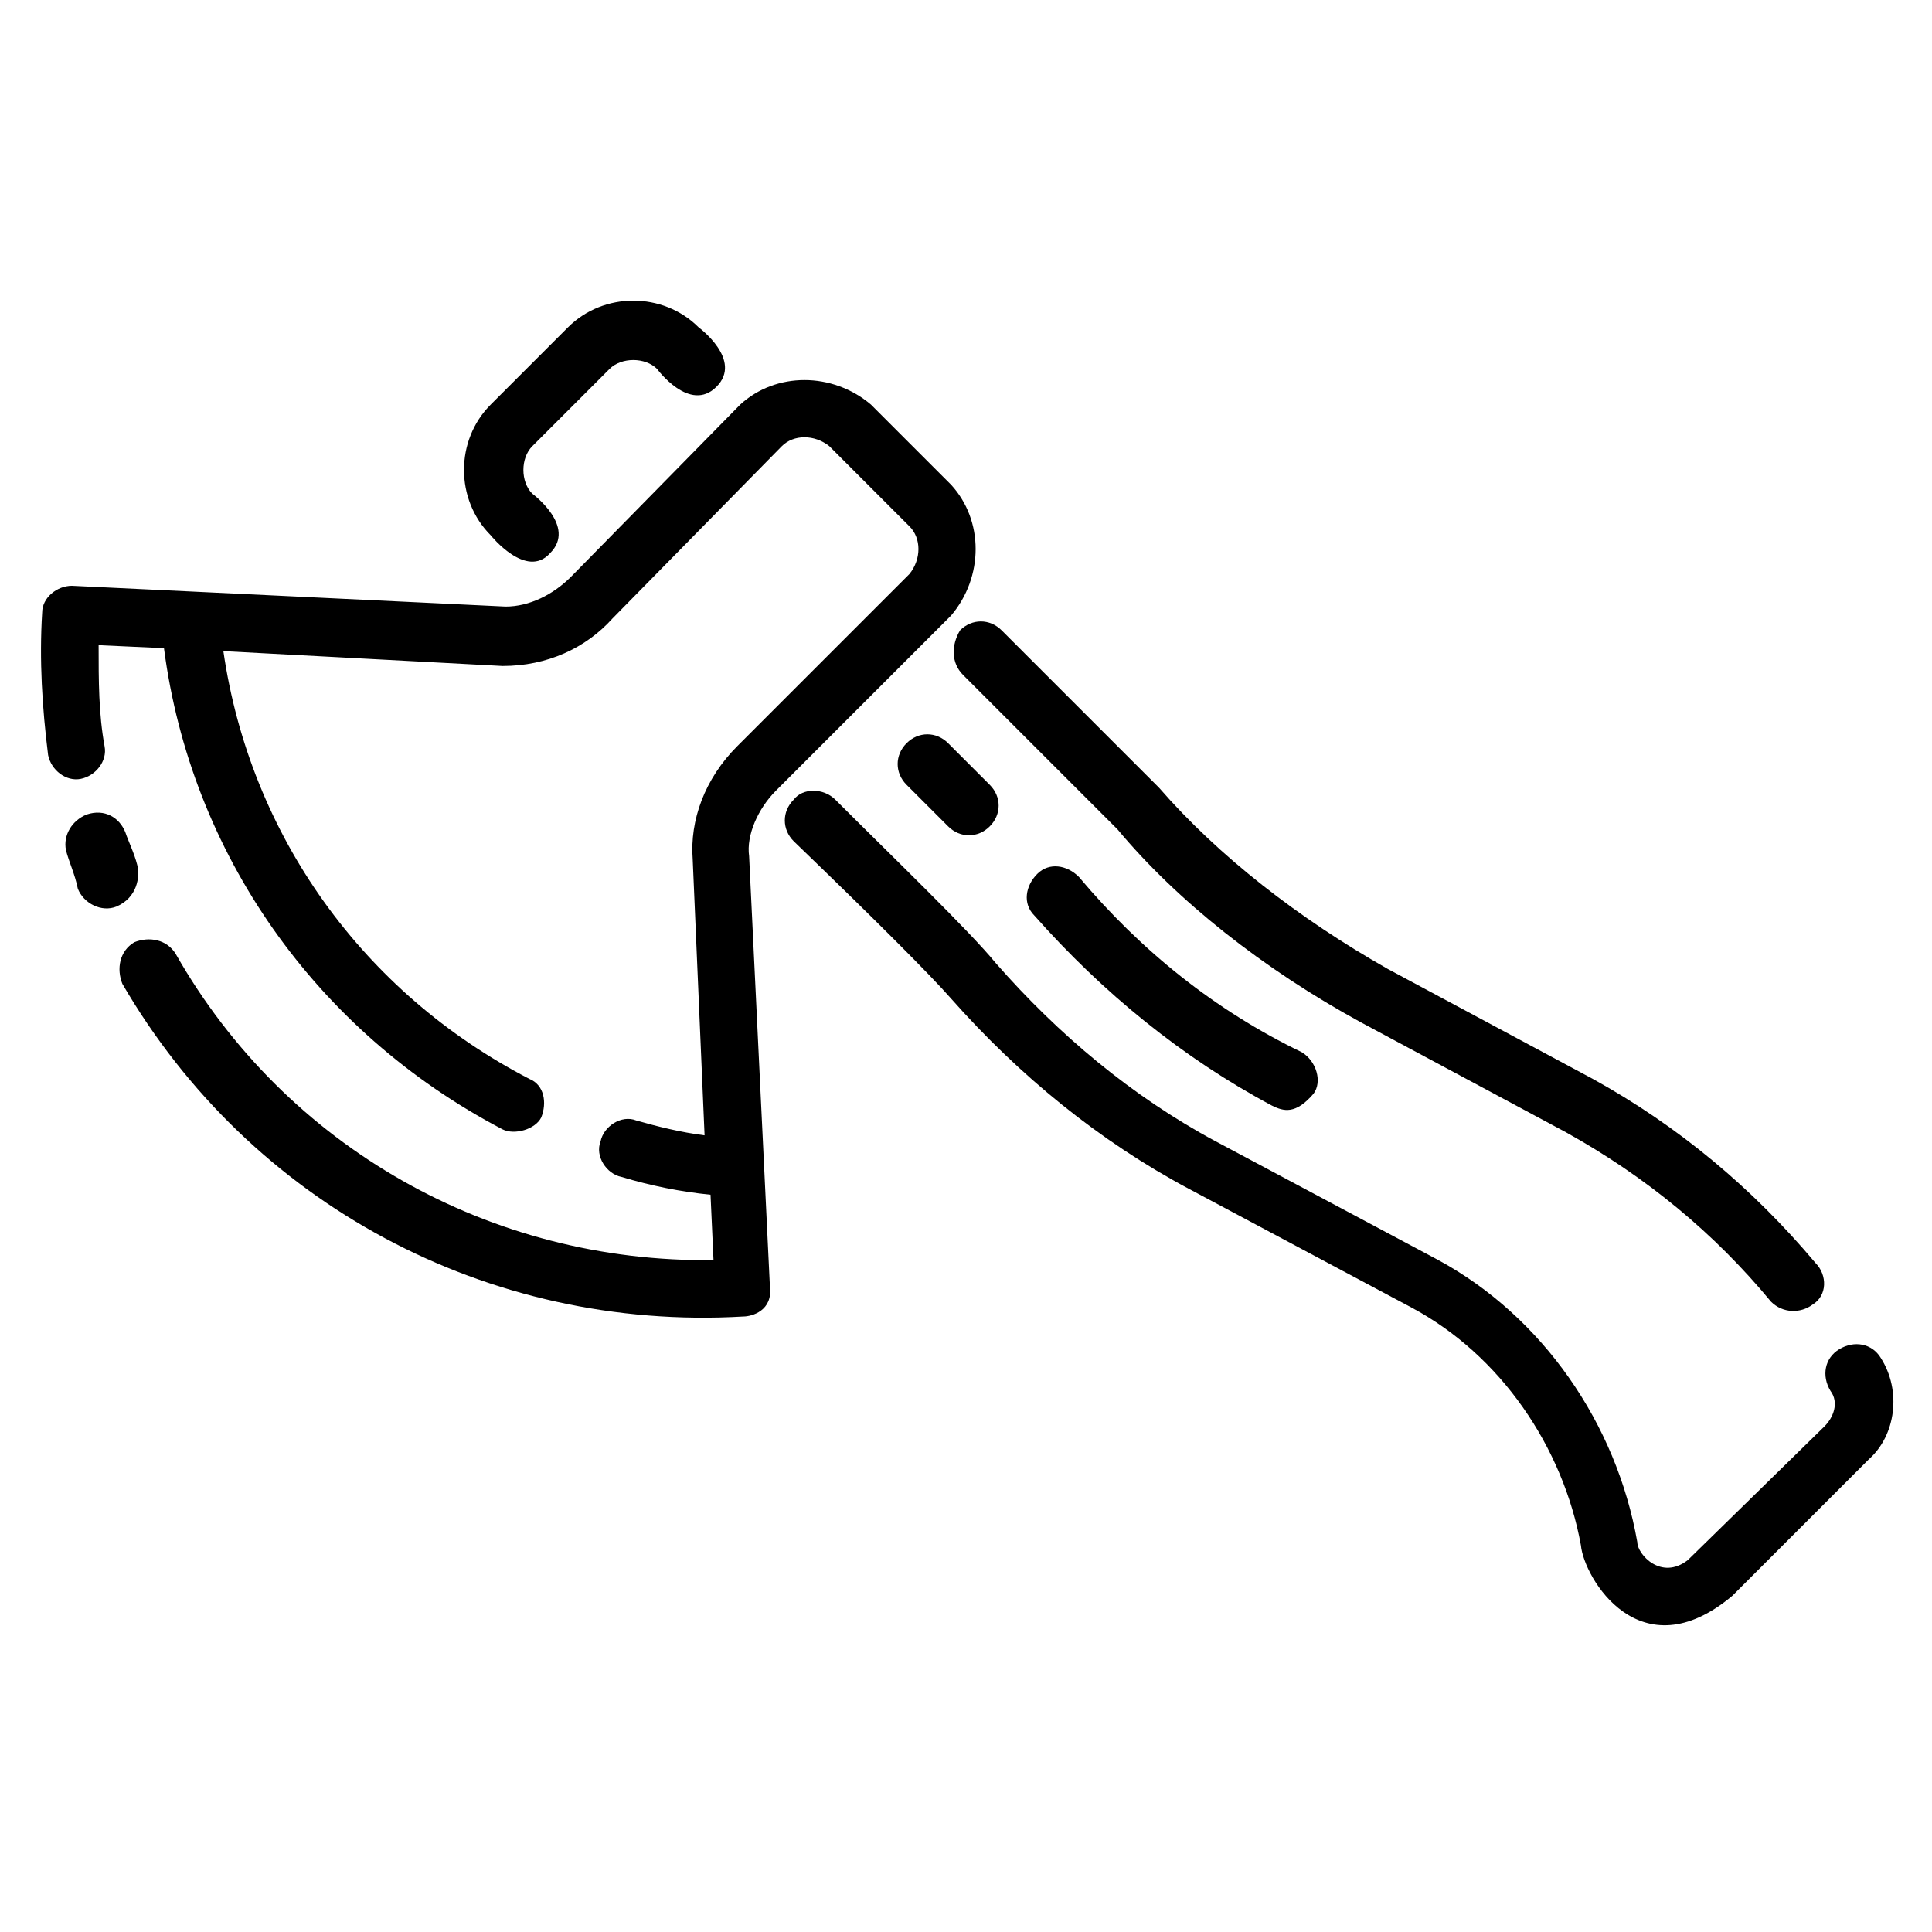
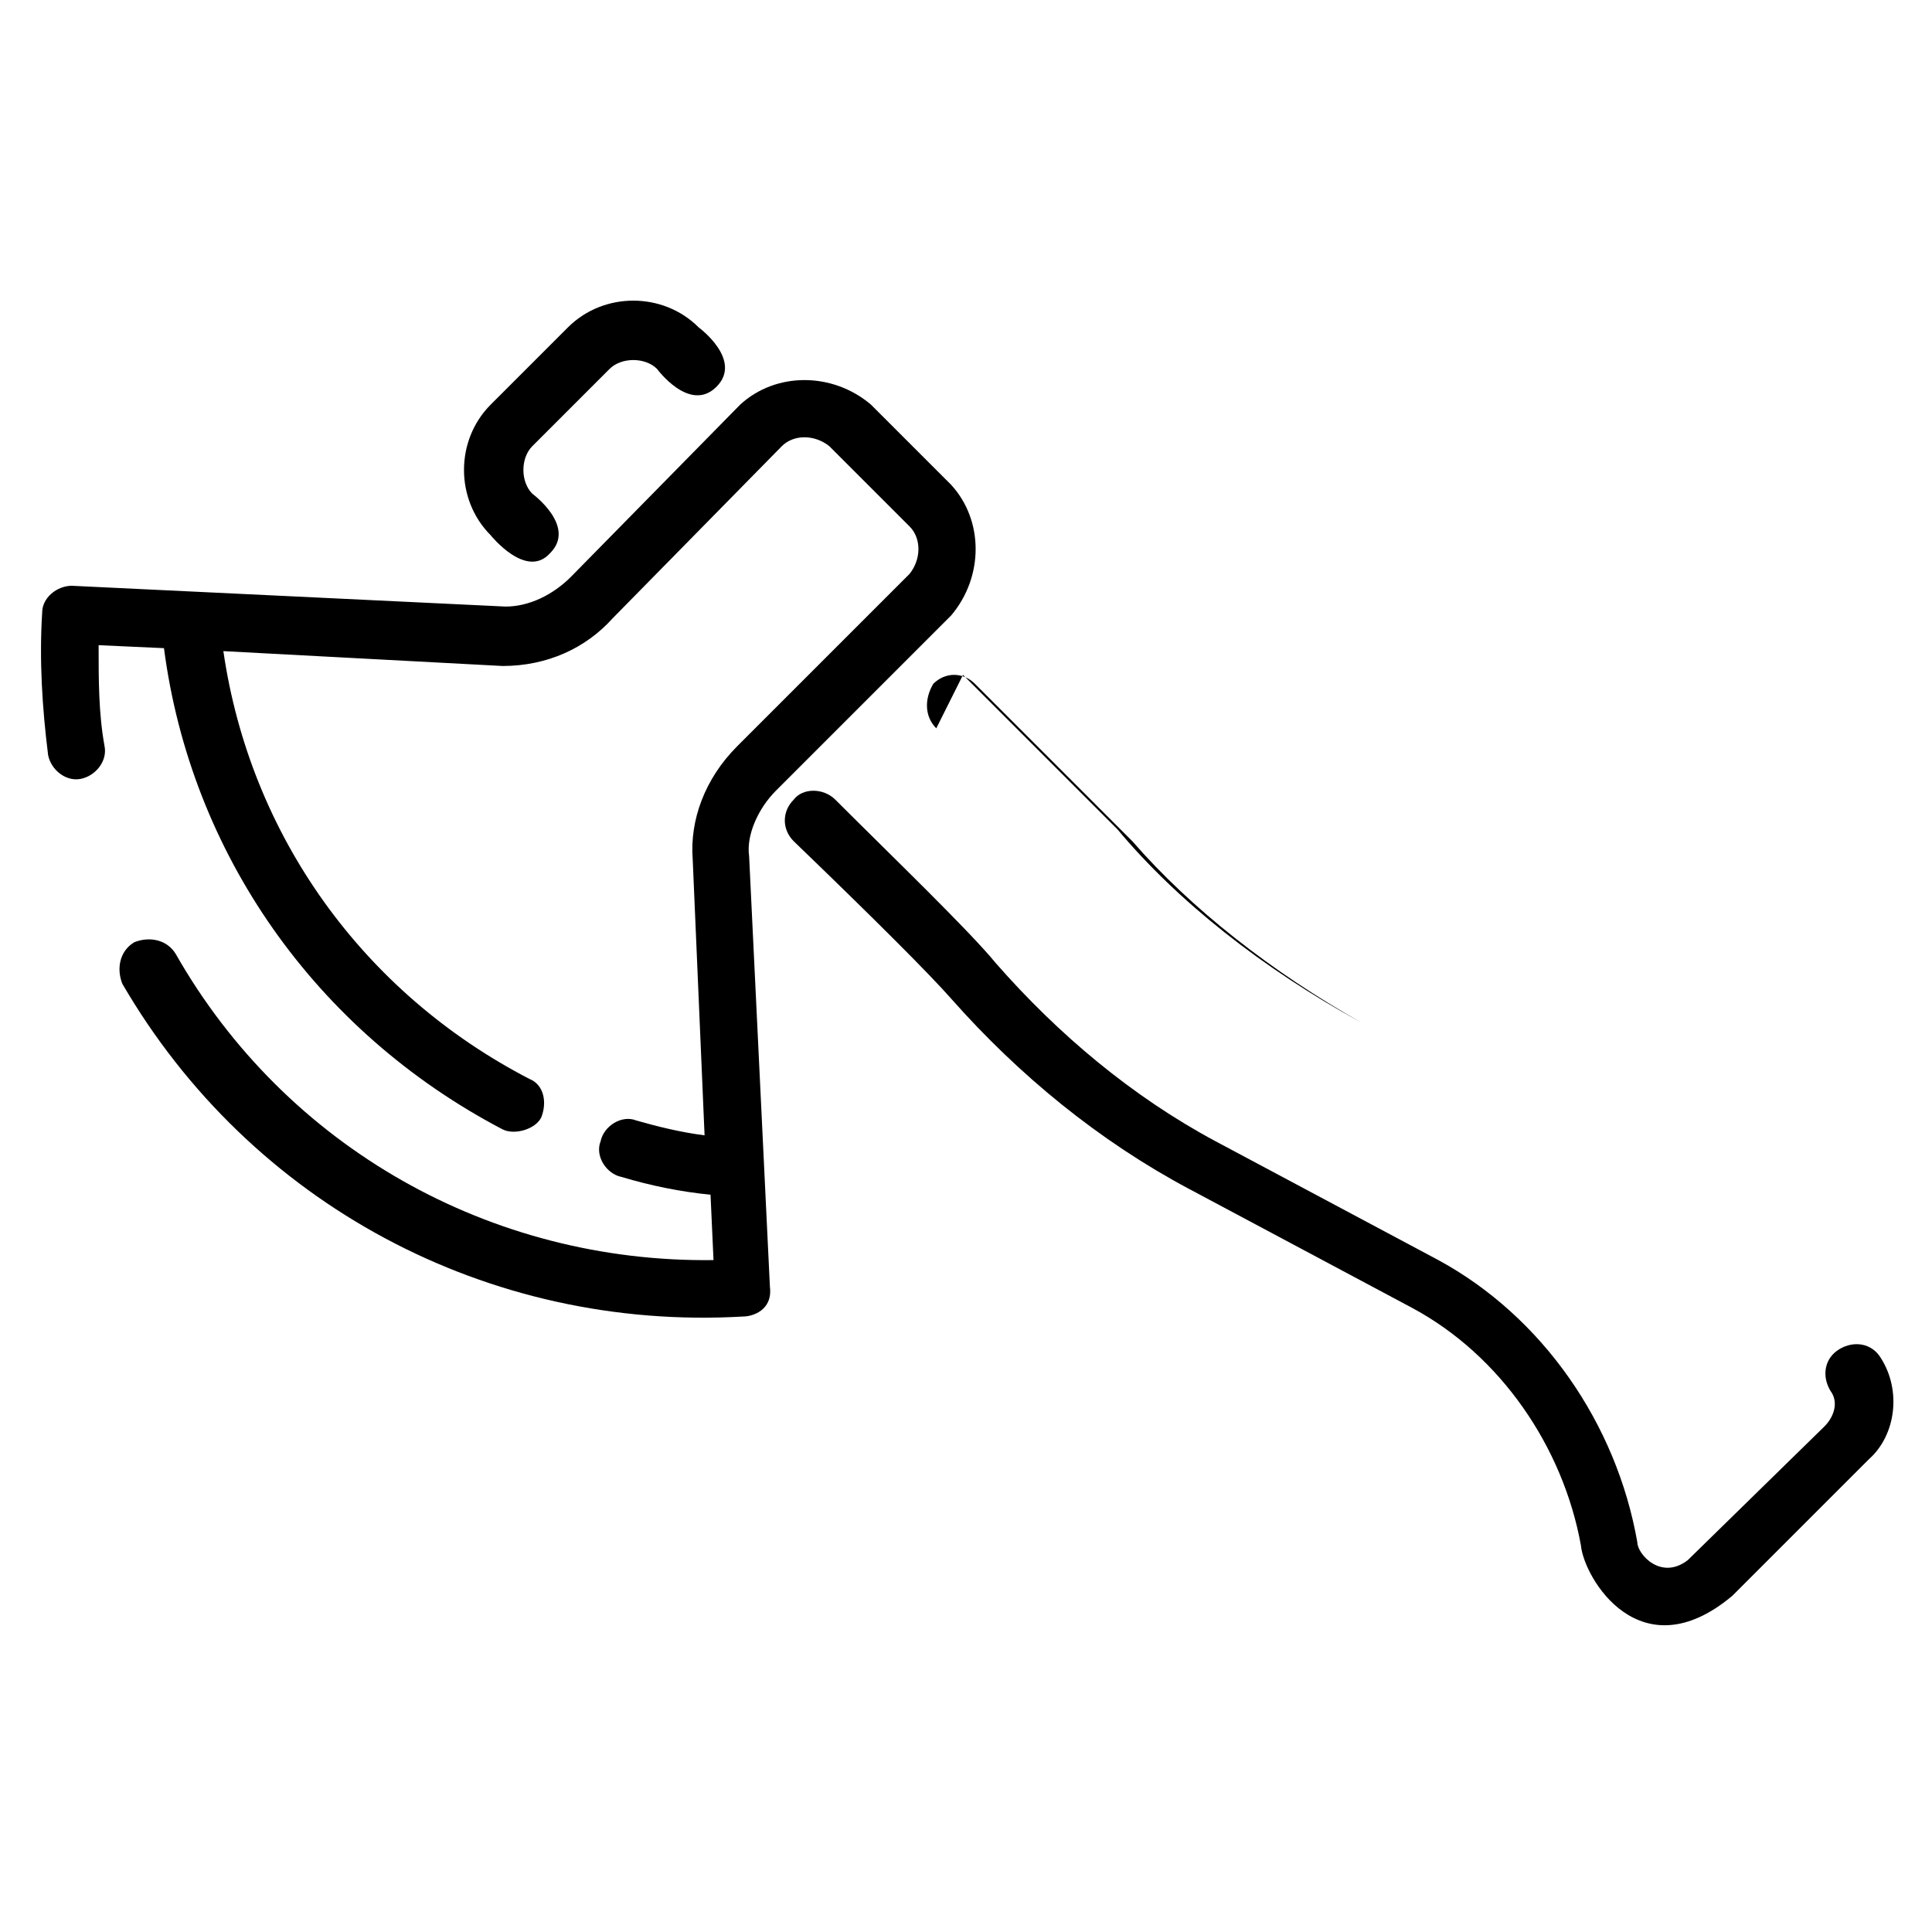
<svg xmlns="http://www.w3.org/2000/svg" fill="#000000" width="800px" height="800px" version="1.1" viewBox="144 144 512 512">
  <g>
-     <path d="m180.37 373.23c-0.789-3.148-2.363-6.297-3.148-8.66-1.574-3.938-5.508-6.297-10.23-4.723-3.938 1.574-6.297 5.512-5.512 9.445 0.789 3.148 2.363 6.297 3.148 10.234 1.574 3.938 6.297 6.297 10.234 4.723 5.508-2.359 6.297-7.871 5.508-11.02z" />
    <path d="m396.06 307.11c8.66-10.234 8.66-25.191 0-34.637l-21.254-21.254c-10.234-8.66-25.191-8.66-34.637 0l-44.871 45.656c-4.723 4.723-11.02 7.871-17.32 7.871l-114.93-5.508c-3.938 0-7.871 3.148-7.871 7.086-0.789 12.594 0 25.191 1.574 37.785 0.789 3.938 4.723 7.086 8.66 6.297s7.086-4.723 6.297-8.66c-1.574-8.66-1.574-17.32-1.574-26.766l17.32 0.789c7.086 54.316 40.148 101.55 89.742 127.53 3.148 1.574 8.66 0 10.234-3.148 1.574-3.938 0.789-8.66-3.148-10.234-44.09-22.832-74.004-64.551-81.086-113.36l73.996 3.938c11.809 0 22.043-4.723 29.125-12.594l44.871-45.656c3.148-3.148 8.66-3.148 12.594 0l21.254 21.254c3.148 3.148 3.148 8.66 0 12.594l-45.656 45.656c-8.66 8.66-12.594 19.68-11.809 29.914l3.148 73.211c-6.297-0.789-12.594-2.363-18.105-3.938-3.938-1.574-8.66 1.574-9.445 5.512-1.574 3.938 1.574 8.66 5.512 9.445 7.871 2.363 15.742 3.938 23.617 4.723l0.789 17.32c-59.043 0.785-113.36-29.914-142.49-81.082-2.363-3.938-7.086-4.723-11.02-3.148-3.938 2.363-4.723 7.086-3.148 11.02 33.848 58.254 96.824 92.102 164.52 88.164 2.363 0 7.871-1.574 7.086-7.871l-5.512-114.14c-0.789-5.512 2.363-12.594 7.086-17.32z" />
    <path d="m289.79 290.58c7.086-7.086-4.723-15.742-4.723-15.742-3.148-3.148-3.148-9.445 0-12.594l20.469-20.469c3.148-3.148 9.445-3.148 12.594 0 0 0 8.66 11.809 15.742 4.723 7.086-7.086-4.723-15.742-4.723-15.742-9.445-9.445-25.191-9.445-34.637 0l-20.465 20.465c-9.445 9.445-9.445 25.191 0 34.637 0 0 9.445 11.809 15.742 4.723z" />
-     <path d="m429.91 376.38c-3.148-3.148-7.871-3.938-11.02-0.789-3.148 3.148-3.938 7.871-0.789 11.02 18.105 20.469 39.359 37.785 62.977 50.383 3.148 1.574 6.297 2.363 11.02-3.148 2.363-3.148 0.789-8.66-3.148-11.02-22.828-11.023-42.508-26.766-59.039-46.445z" />
-     <path d="m384.25 340.96c-3.148 3.148-3.148 7.871 0 11.02l11.02 11.02c3.148 3.148 7.871 3.148 11.02 0 3.148-3.148 3.148-7.871 0-11.02l-11.02-11.02c-3.148-3.148-7.871-3.148-11.02 0z" />
-     <path d="m399.21 322.85 40.934 40.934c15.742 18.895 38.574 37 64.551 51.168l54.316 29.125c21.254 11.809 39.359 26.766 54.316 44.871 3.148 3.148 7.871 3.148 11.02 0.789 3.938-2.363 3.938-7.871 0.789-11.02-16.531-19.68-36.211-36.211-59.039-48.805l-54.316-29.125c-23.617-13.383-44.871-29.914-60.613-48.02l-41.723-41.723c-3.148-3.148-7.871-3.148-11.02 0-2.363 3.934-2.363 8.656 0.785 11.805z" />
+     <path d="m399.21 322.85 40.934 40.934c15.742 18.895 38.574 37 64.551 51.168l54.316 29.125l-54.316-29.125c-23.617-13.383-44.871-29.914-60.613-48.02l-41.723-41.723c-3.148-3.148-7.871-3.148-11.02 0-2.363 3.934-2.363 8.656 0.785 11.805z" />
    <path d="m642.46 503.91c-2.363-3.938-7.086-4.723-11.02-2.363-3.938 2.363-4.723 7.086-2.363 11.02 2.363 3.148 0.789 7.086-1.574 9.445l-36.211 35.426c-7.086 5.512-13.383-1.574-13.383-4.723-5.512-31.488-25.191-59.828-52.742-74.785l-59.039-31.488c-22.043-11.809-41.723-28.34-58.254-47.23-7.086-8.66-27.551-28.34-42.508-43.297-3.148-3.148-8.66-3.148-11.02 0-3.148 3.148-3.148 7.871 0 11.02 21.254 20.469 36.211 35.426 41.723 41.723 18.105 20.469 39.359 37.785 62.977 50.383l59.039 31.488c23.617 12.594 40.148 37 44.871 62.977 0.789 8.66 15.742 33.852 40.148 13.383l36.211-36.211c7.082-6.301 8.656-18.105 3.144-26.766z" />
  </g>
</svg>